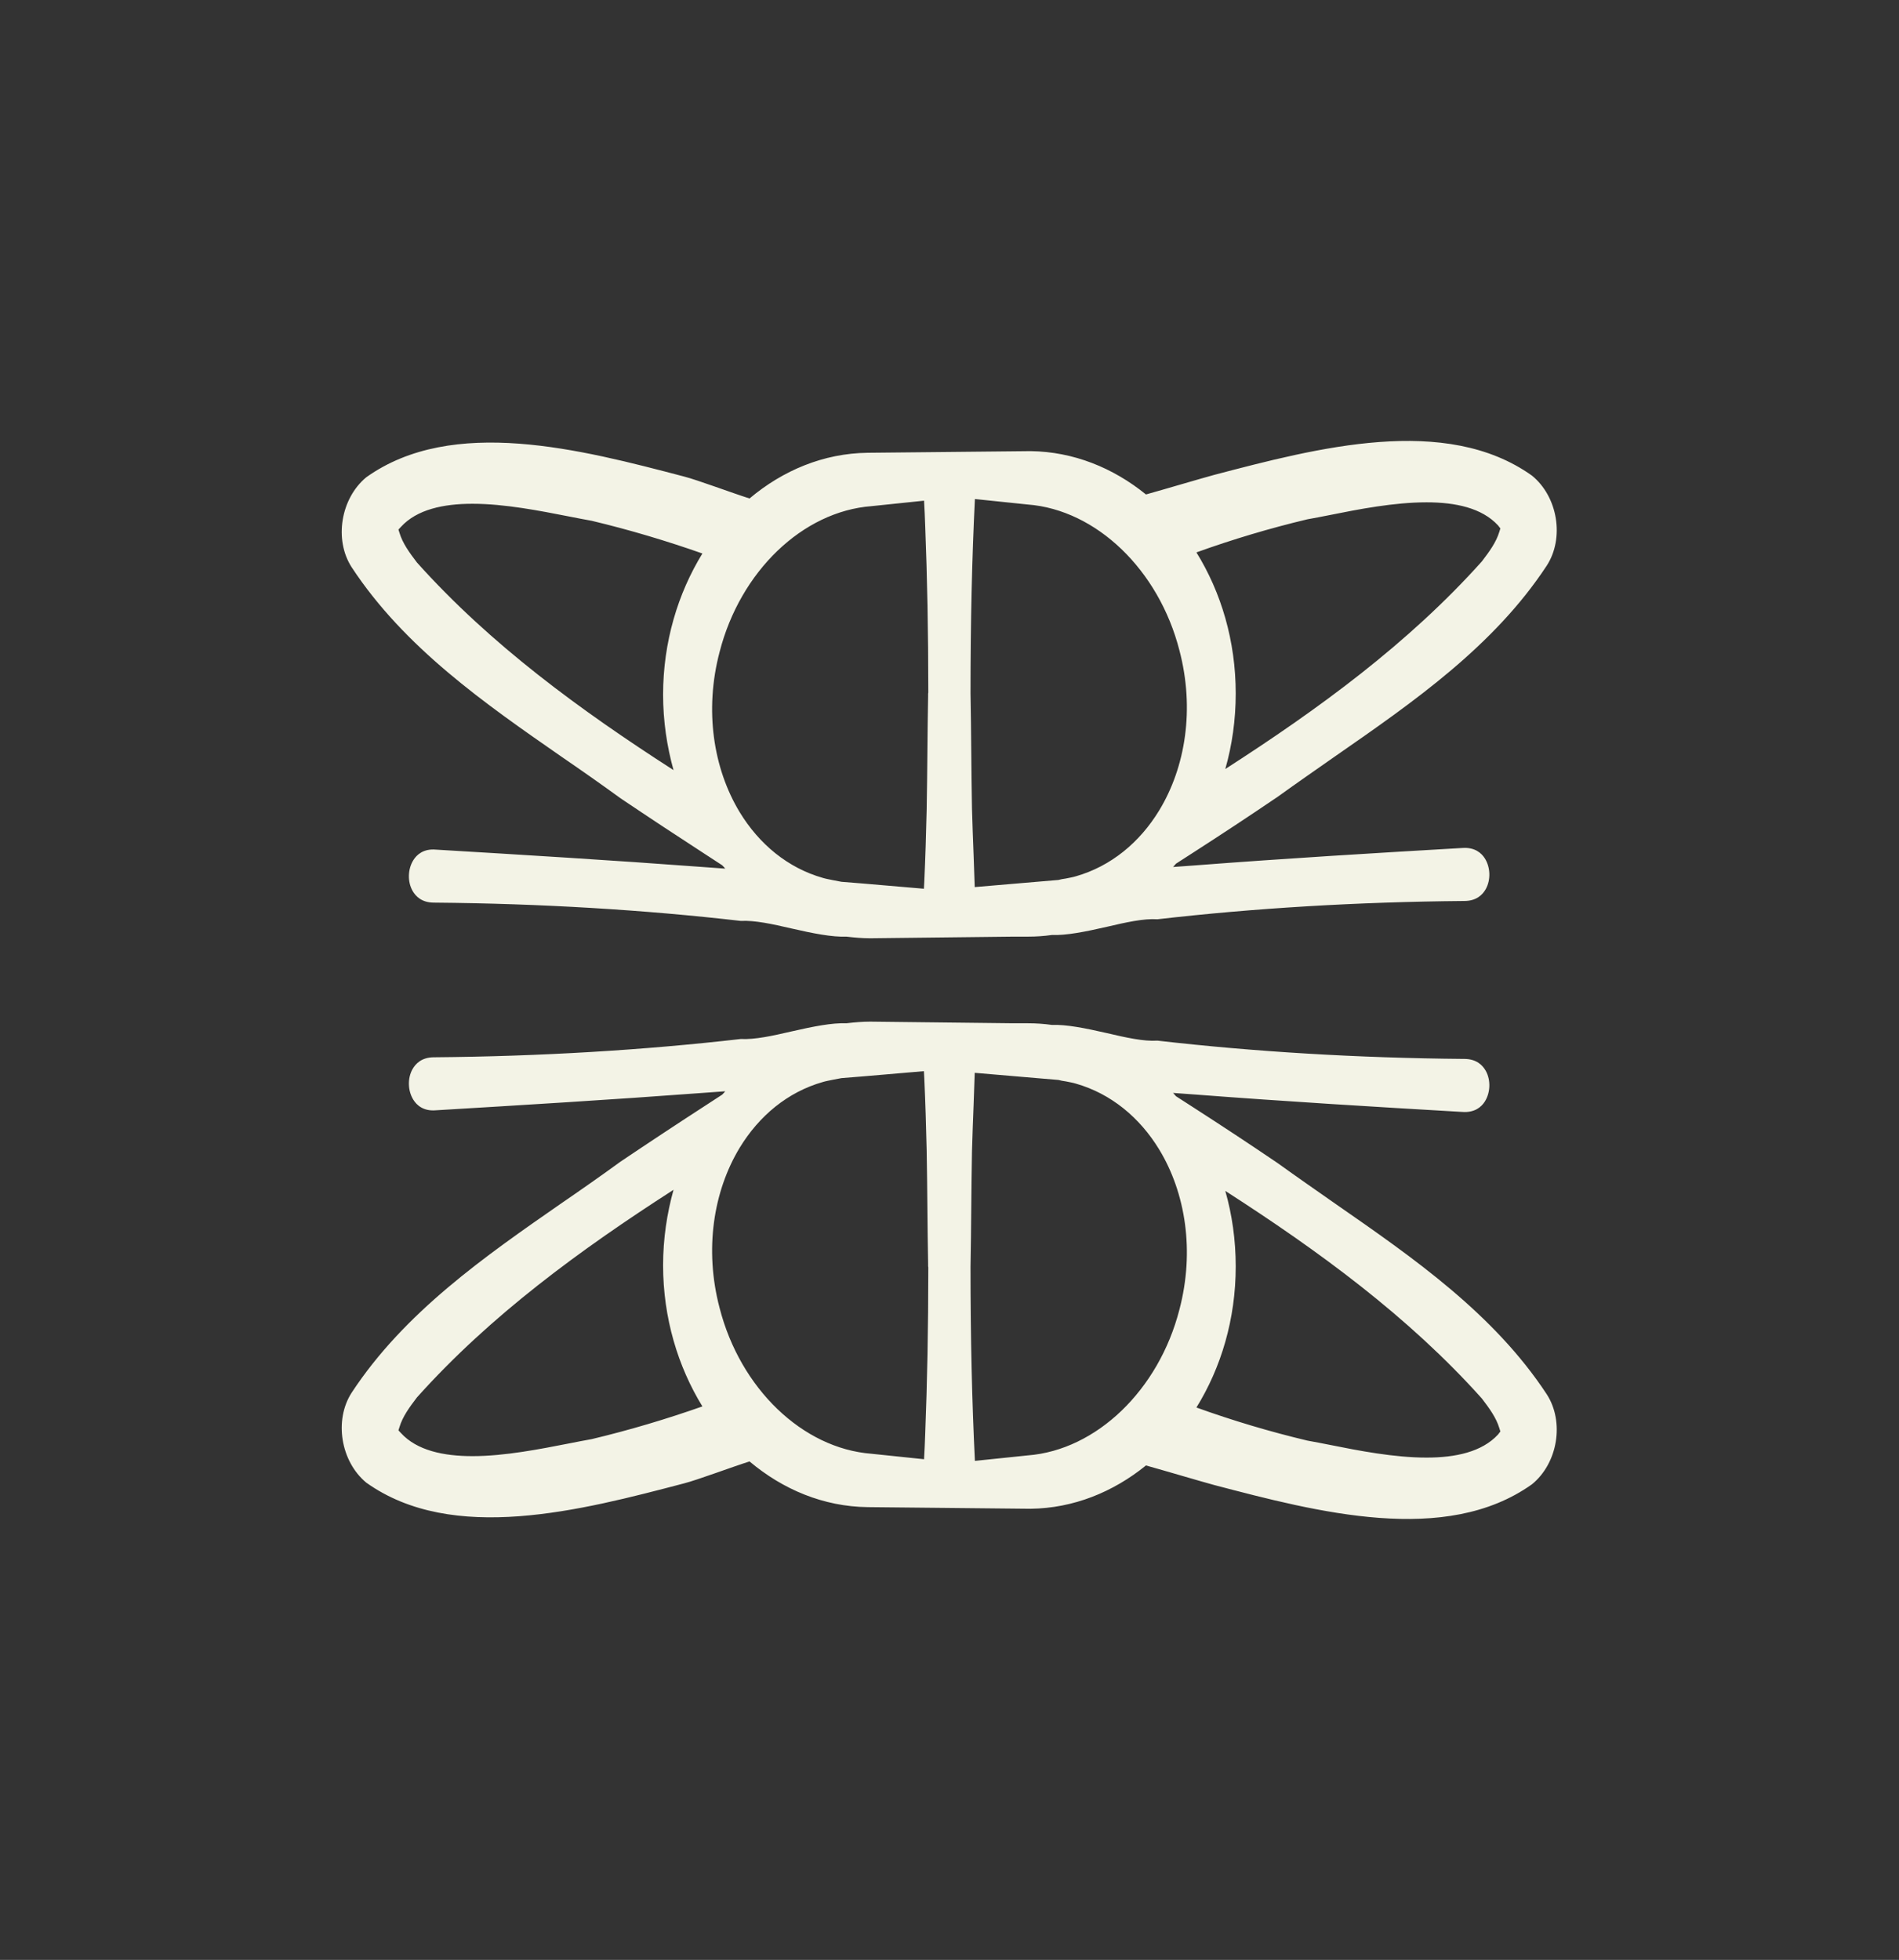
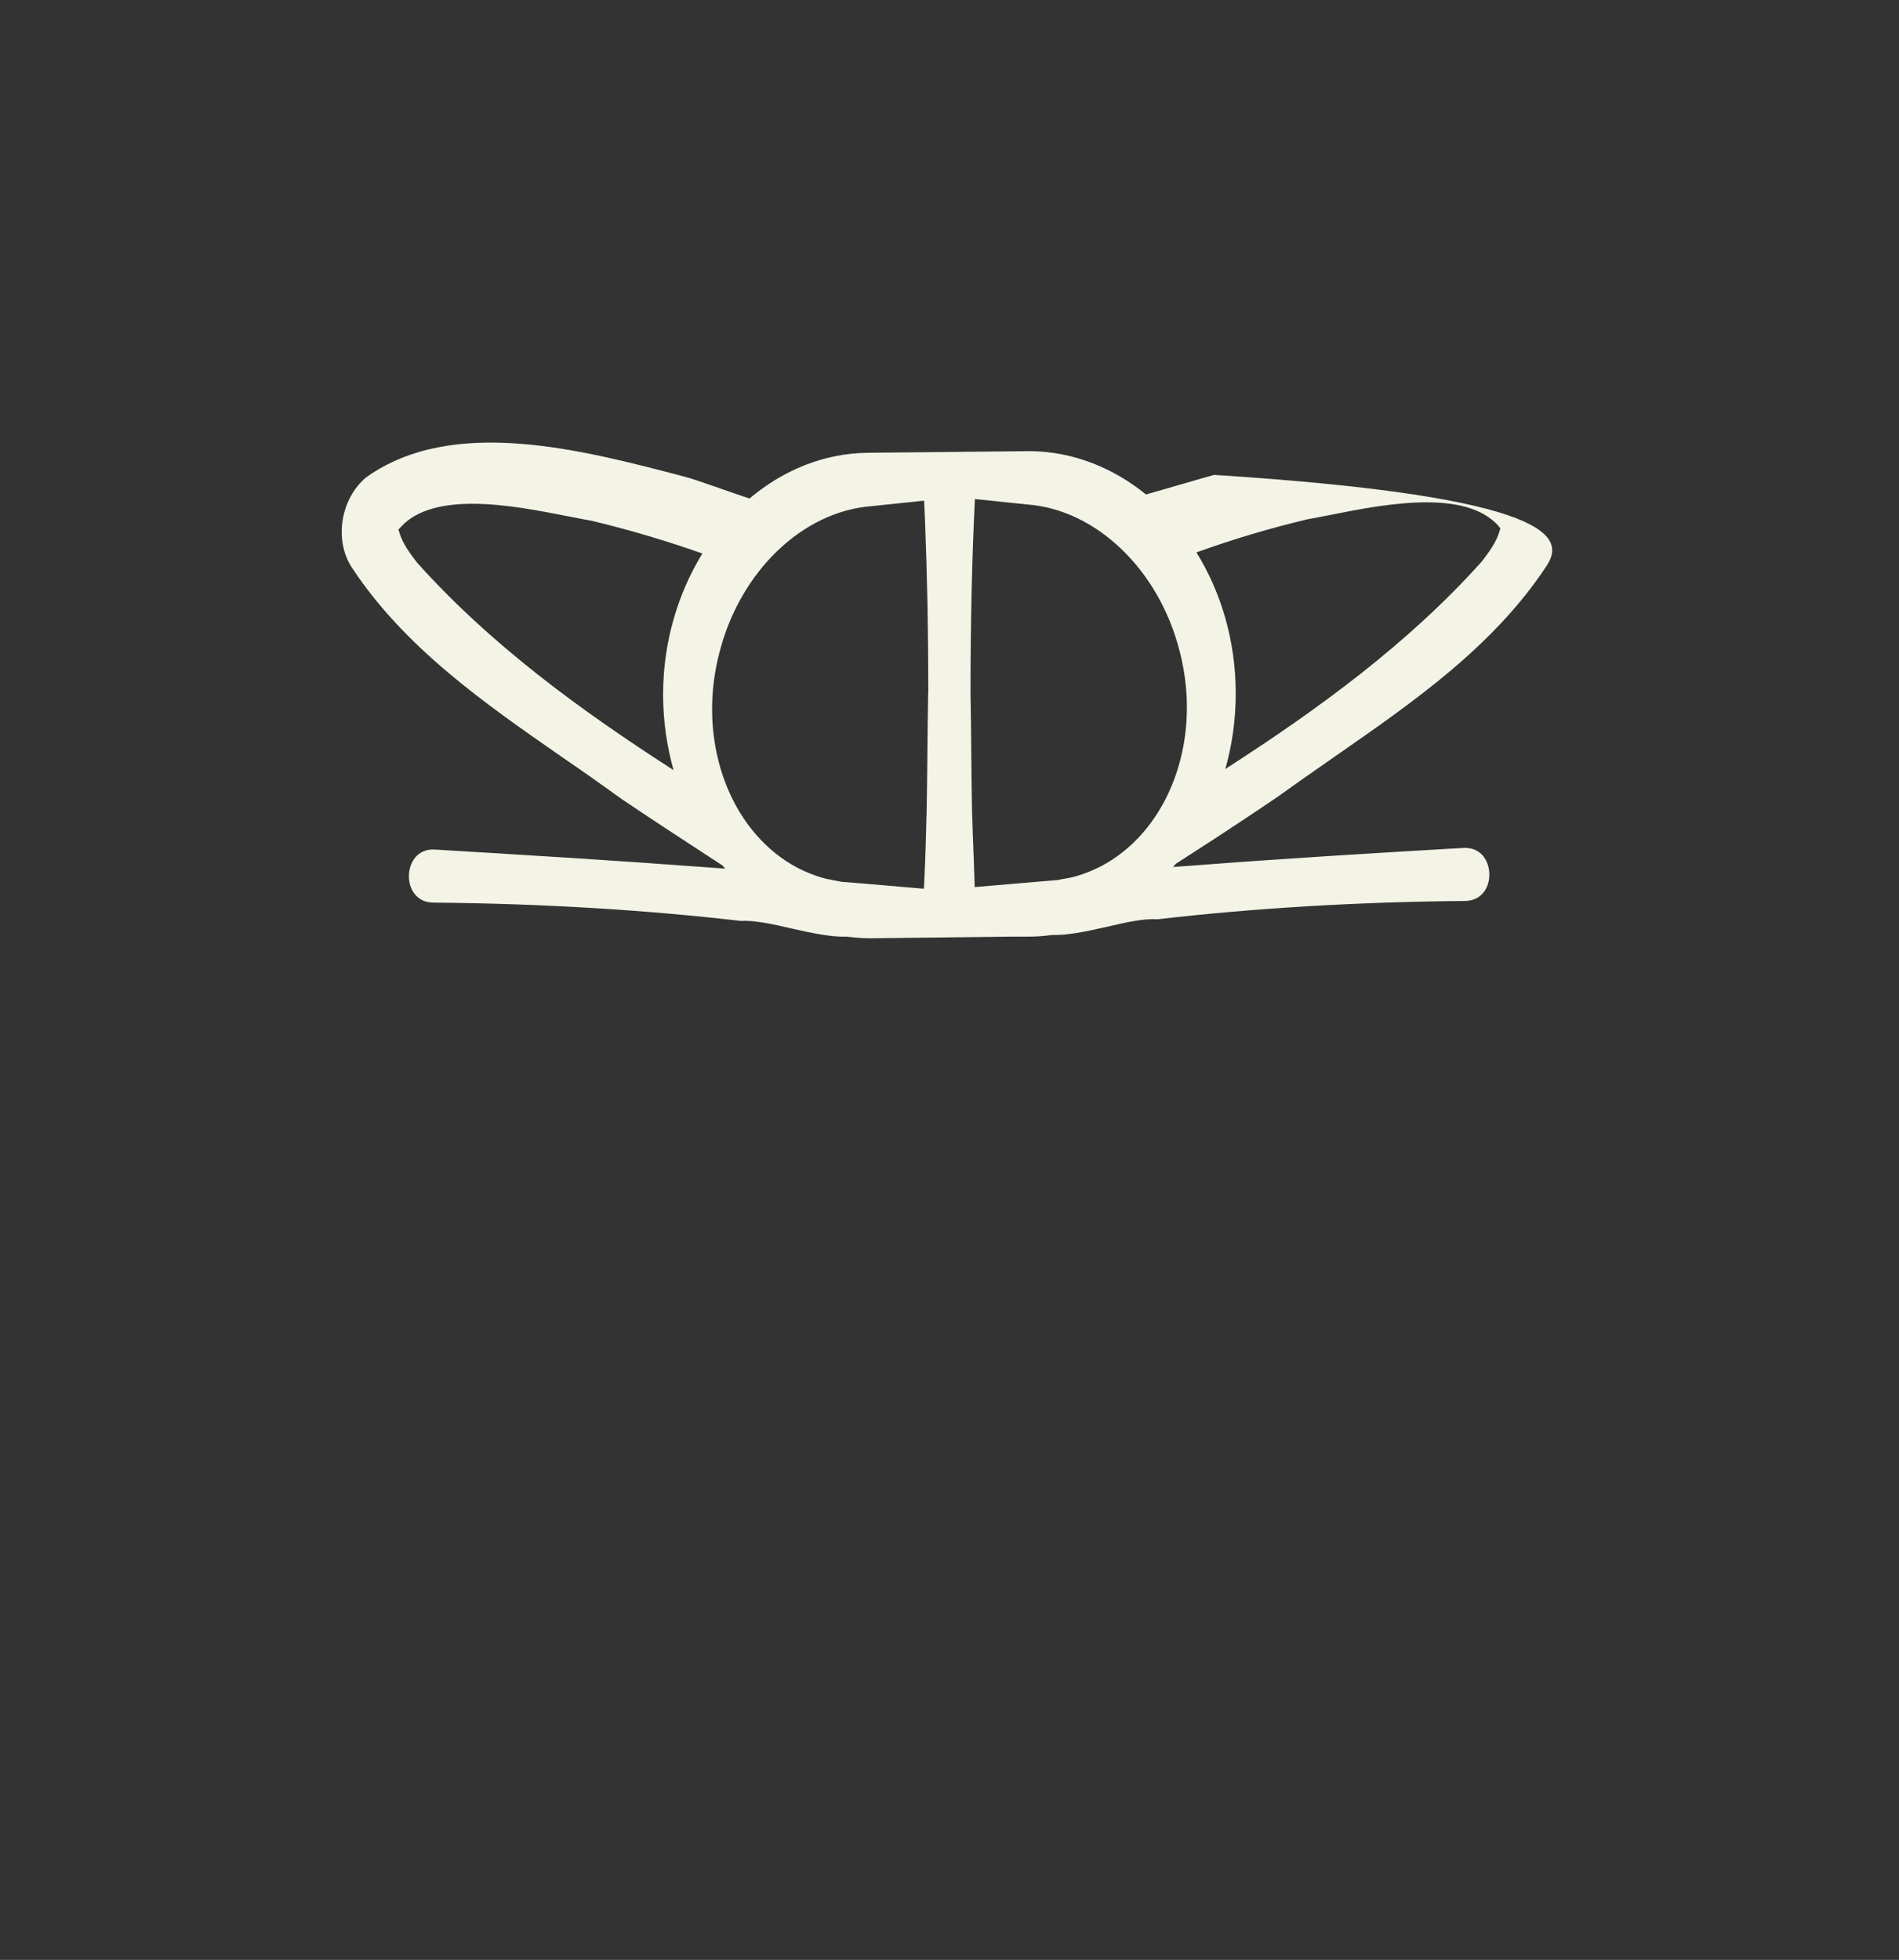
<svg xmlns="http://www.w3.org/2000/svg" id="Calque_1" x="0px" y="0px" viewBox="0 0 103.9 107.22" style="enable-background:new 0 0 103.9 107.22;" xml:space="preserve">
  <rect x="0" y="0" width="103.9" height="107.22" fill="#333333" stroke="none" />
  <style type="text/css">	.st0{fill:#F3F3E6;}	.st1{fill:#32402C;}	.st2{fill:#A0A677;}</style>
  <g>
-     <path class="st0" d="M84.63,76.28c-2.89-4.4-7.28-7.45-11.53-10.4c-1.07-0.75-2.14-1.49-3.18-2.24c-1.53-1.04-3.11-2.08-4.71-3.11   l-0.87-0.56c-0.05-0.06-0.1-0.12-0.16-0.18l1.24,0.09c4.95,0.38,9.92,0.68,14.59,0.95c0.68,0.05,1.05-0.28,1.23-0.57   c0.31-0.49,0.33-1.18,0.05-1.68c-0.17-0.3-0.5-0.65-1.18-0.65c-0.01,0-0.02,0-0.03,0c-5.79-0.05-11.45-0.39-16.75-1   c-0.76,0.05-1.73-0.17-2.76-0.41c-1.22-0.28-2.24-0.48-3.02-0.45c-0.43-0.06-0.86-0.09-1.3-0.09h-0.8l-7.84-0.09   c-0.44,0-0.87,0.04-1.3,0.09c-0.78-0.03-1.8,0.17-3.02,0.45c-1.03,0.24-2,0.45-2.76,0.41c-5.3,0.61-10.96,0.95-16.75,1   c-0.01,0-0.02,0-0.03,0c-0.68,0-1.01,0.35-1.18,0.65c-0.28,0.5-0.26,1.19,0.05,1.68c0.18,0.29,0.55,0.63,1.23,0.57   c4.67-0.28,9.64-0.58,14.59-0.95l1.24-0.09c-0.05,0.06-0.1,0.12-0.16,0.18l-0.86,0.56c-1.59,1.03-3.18,2.08-4.71,3.11   c-1.03,0.75-2.1,1.5-3.18,2.24c-4.25,2.95-8.64,6-11.53,10.4c-0.97,1.5-0.6,3.76,0.8,4.92c4.73,3.37,11.75,1.52,17.39,0.04   c0.74-0.19,2.57-0.88,3.58-1.2c1.83,1.54,4.05,2.47,6.46,2.5l8.92,0.09c2.34-0.03,4.51-0.91,6.31-2.37   c1.04,0.29,2.99,0.87,3.73,1.07c5.64,1.48,12.66,3.33,17.39-0.04C85.24,80.04,85.6,77.78,84.63,76.28z M32.37,78.73   c-0.39,0.07-0.81,0.15-1.26,0.24c-1.54,0.3-3.49,0.69-5.26,0.69c-1.59,0-3.04-0.31-3.91-1.26l-0.14-0.15l0.06-0.19   c0.17-0.56,0.53-1.06,0.95-1.61c4.02-4.49,8.94-8.08,14.04-11.36c-0.36,1.3-0.57,2.68-0.57,4.13c0,2.87,0.81,5.54,2.15,7.72   C36.47,77.63,34.43,78.24,32.37,78.73z M50.79,69.35c0,3.29-0.06,6.3-0.17,9.11c-0.02,0.44-0.03,0.89-0.06,1.33   c0,0.01,0,0.03,0,0.04l-2.88-0.3c-3.77-0.29-7.18-3.57-8.31-7.98c-0.84-3.19-0.34-6.38,1.1-8.76c1.06-1.74,2.62-3.05,4.56-3.6   c0.17-0.05,0.35-0.08,0.54-0.12c0.15-0.03,0.31-0.06,0.47-0.09l1.12-0.09l3.39-0.29c0.01,0.13,0.01,0.25,0.02,0.38   c0.06,1.31,0.1,2.62,0.13,3.93c0.02,1.05,0.03,2.11,0.04,3.16c0.01,1.03,0.02,2.05,0.04,3.06c0,0.05,0,0.1,0,0.15   C50.79,69.31,50.79,69.33,50.79,69.35z M64.53,71.64c-1.13,4.41-4.55,7.69-8.3,7.98l-2.89,0.3c-0.16-3.24-0.24-6.73-0.24-10.62   c0.02-1.03,0.03-2.08,0.04-3.13c0.01-1.05,0.02-2.11,0.04-3.17c0.02-0.86,0.06-1.72,0.09-2.58c0.02-0.58,0.04-1.15,0.06-1.73   l3.4,0.29l1.18,0.1c0.1,0.03,0.26,0.06,0.41,0.08c0.19,0.04,0.38,0.07,0.54,0.12c1.93,0.55,3.5,1.86,4.56,3.6   C64.87,65.26,65.37,68.45,64.53,71.64z M81.96,78.48c-0.88,0.95-2.32,1.26-3.91,1.26c-1.77,0-3.72-0.38-5.26-0.69   c-0.45-0.09-0.87-0.17-1.26-0.24c-2.06-0.49-4.1-1.1-6.07-1.81c1.35-2.18,2.15-4.84,2.15-7.72c0-1.44-0.2-2.83-0.57-4.13   c5.1,3.28,10.02,6.87,14.04,11.36c0.42,0.55,0.78,1.05,0.95,1.61l0.06,0.19L81.96,78.48z" />
-     <path class="st0" d="M84.63,30.94c-2.89,4.4-7.28,7.45-11.53,10.4c-1.07,0.75-2.14,1.49-3.18,2.24c-1.53,1.04-3.11,2.08-4.71,3.11   l-0.87,0.56c-0.05,0.06-0.1,0.12-0.16,0.18l1.24-0.09c4.95-0.38,9.92-0.68,14.59-0.95c0.68-0.05,1.05,0.28,1.23,0.57   c0.31,0.49,0.33,1.18,0.05,1.68c-0.17,0.3-0.5,0.65-1.18,0.65c-0.01,0-0.02,0-0.03,0c-5.79,0.05-11.45,0.39-16.75,1   c-0.76-0.05-1.73,0.17-2.76,0.41c-1.22,0.28-2.24,0.48-3.02,0.45c-0.43,0.06-0.86,0.09-1.3,0.09h-0.8l-7.84,0.09   c-0.44,0-0.87-0.04-1.3-0.09c-0.78,0.03-1.8-0.17-3.02-0.45c-1.03-0.24-2-0.45-2.76-0.41c-5.3-0.61-10.96-0.95-16.75-1   c-0.01,0-0.02,0-0.03,0c-0.68,0-1.01-0.35-1.18-0.65c-0.28-0.5-0.26-1.19,0.05-1.68c0.18-0.29,0.55-0.63,1.23-0.57   c4.67,0.28,9.64,0.58,14.59,0.95l1.24,0.09c-0.05-0.06-0.1-0.12-0.16-0.18l-0.86-0.56c-1.59-1.03-3.18-2.08-4.71-3.11   c-1.03-0.75-2.1-1.5-3.18-2.24c-4.25-2.95-8.64-6-11.53-10.4c-0.97-1.5-0.6-3.76,0.8-4.92c4.73-3.37,11.75-1.52,17.39-0.04   c0.74,0.19,2.57,0.88,3.58,1.2c1.83-1.54,4.05-2.47,6.46-2.5l8.92-0.09c2.34,0.03,4.51,0.91,6.31,2.37   c1.04-0.29,2.99-0.87,3.73-1.07c5.64-1.48,12.66-3.33,17.39,0.04C85.24,27.18,85.6,29.44,84.63,30.94z M32.37,28.49   c-0.39-0.07-0.81-0.15-1.26-0.24c-1.54-0.3-3.49-0.69-5.26-0.69c-1.59,0-3.04,0.31-3.91,1.26l-0.14,0.15l0.06,0.19   c0.17,0.56,0.53,1.06,0.95,1.61c4.02,4.49,8.94,8.08,14.04,11.36c-0.36-1.3-0.57-2.68-0.57-4.13c0-2.87,0.81-5.54,2.15-7.72   C36.47,29.59,34.43,28.98,32.37,28.49z M50.79,37.87c0-3.29-0.06-6.3-0.17-9.11c-0.02-0.44-0.03-0.89-0.06-1.33   c0-0.01,0-0.03,0-0.04l-2.88,0.3c-3.77,0.29-7.18,3.57-8.31,7.98c-0.84,3.19-0.34,6.38,1.1,8.76c1.06,1.74,2.62,3.05,4.56,3.6   c0.17,0.05,0.35,0.08,0.54,0.12c0.15,0.03,0.31,0.06,0.47,0.09l1.12,0.09l3.39,0.29c0.01-0.13,0.01-0.25,0.02-0.38   c0.06-1.31,0.1-2.62,0.13-3.93c0.02-1.05,0.03-2.11,0.04-3.16c0.01-1.03,0.02-2.05,0.04-3.06c0-0.05,0-0.1,0-0.15   C50.79,37.91,50.79,37.89,50.79,37.87z M64.53,35.58c-1.13-4.41-4.55-7.69-8.3-7.98l-2.89-0.3c-0.16,3.24-0.24,6.73-0.24,10.62   c0.02,1.03,0.03,2.08,0.04,3.13c0.01,1.05,0.02,2.11,0.04,3.17c0.02,0.86,0.06,1.72,0.09,2.58c0.02,0.58,0.04,1.15,0.06,1.73   l3.4-0.29l1.18-0.1c0.1-0.03,0.26-0.06,0.41-0.08c0.19-0.04,0.38-0.07,0.54-0.12c1.93-0.55,3.5-1.86,4.56-3.6   C64.87,41.96,65.37,38.77,64.53,35.58z M81.96,28.74c-0.88-0.95-2.32-1.26-3.91-1.26c-1.77,0-3.72,0.38-5.26,0.69   c-0.45,0.09-0.87,0.17-1.26,0.24c-2.06,0.49-4.1,1.1-6.07,1.81c1.35,2.18,2.15,4.84,2.15,7.72c0,1.44-0.2,2.83-0.57,4.13   c5.1-3.28,10.02-6.87,14.04-11.36c0.42-0.55,0.78-1.05,0.95-1.61l0.06-0.19L81.96,28.74z" />
+     <path class="st0" d="M84.63,30.94c-2.89,4.4-7.28,7.45-11.53,10.4c-1.07,0.75-2.14,1.49-3.18,2.24c-1.53,1.04-3.11,2.08-4.71,3.11   l-0.87,0.56c-0.05,0.06-0.1,0.12-0.16,0.18l1.24-0.09c4.95-0.38,9.92-0.68,14.59-0.95c0.68-0.05,1.05,0.28,1.23,0.57   c0.31,0.49,0.33,1.18,0.05,1.68c-0.17,0.3-0.5,0.65-1.18,0.65c-0.01,0-0.02,0-0.03,0c-5.79,0.05-11.45,0.39-16.75,1   c-0.76-0.05-1.73,0.17-2.76,0.41c-1.22,0.28-2.24,0.48-3.02,0.45c-0.43,0.06-0.86,0.09-1.3,0.09h-0.8l-7.84,0.09   c-0.44,0-0.87-0.04-1.3-0.09c-0.78,0.03-1.8-0.17-3.02-0.45c-1.03-0.24-2-0.45-2.76-0.41c-5.3-0.61-10.96-0.95-16.75-1   c-0.01,0-0.02,0-0.03,0c-0.68,0-1.01-0.35-1.18-0.65c-0.28-0.5-0.26-1.19,0.05-1.68c0.18-0.29,0.55-0.63,1.23-0.57   c4.67,0.28,9.64,0.58,14.59,0.95l1.24,0.09c-0.05-0.06-0.1-0.12-0.16-0.18l-0.86-0.56c-1.59-1.03-3.18-2.08-4.71-3.11   c-1.03-0.75-2.1-1.5-3.18-2.24c-4.25-2.95-8.64-6-11.53-10.4c-0.97-1.5-0.6-3.76,0.8-4.92c4.73-3.37,11.75-1.52,17.39-0.04   c0.74,0.19,2.57,0.88,3.58,1.2c1.83-1.54,4.05-2.47,6.46-2.5l8.92-0.09c2.34,0.03,4.51,0.91,6.31,2.37   c1.04-0.29,2.99-0.87,3.73-1.07C85.24,27.18,85.6,29.44,84.63,30.94z M32.37,28.49   c-0.39-0.07-0.81-0.15-1.26-0.24c-1.54-0.3-3.49-0.69-5.26-0.69c-1.59,0-3.04,0.31-3.91,1.26l-0.14,0.15l0.06,0.19   c0.17,0.56,0.53,1.06,0.95,1.61c4.02,4.49,8.94,8.08,14.04,11.36c-0.36-1.3-0.57-2.68-0.57-4.13c0-2.87,0.81-5.54,2.15-7.72   C36.47,29.59,34.43,28.98,32.37,28.49z M50.79,37.87c0-3.29-0.06-6.3-0.17-9.11c-0.02-0.44-0.03-0.89-0.06-1.33   c0-0.01,0-0.03,0-0.04l-2.88,0.3c-3.77,0.29-7.18,3.57-8.31,7.98c-0.84,3.19-0.34,6.38,1.1,8.76c1.06,1.74,2.62,3.05,4.56,3.6   c0.17,0.05,0.35,0.08,0.54,0.12c0.15,0.03,0.31,0.06,0.47,0.09l1.12,0.09l3.39,0.29c0.01-0.13,0.01-0.25,0.02-0.38   c0.06-1.31,0.1-2.62,0.13-3.93c0.02-1.05,0.03-2.11,0.04-3.16c0.01-1.03,0.02-2.05,0.04-3.06c0-0.05,0-0.1,0-0.15   C50.79,37.91,50.79,37.89,50.79,37.87z M64.53,35.58c-1.13-4.41-4.55-7.69-8.3-7.98l-2.89-0.3c-0.16,3.24-0.24,6.73-0.24,10.62   c0.02,1.03,0.03,2.08,0.04,3.13c0.01,1.05,0.02,2.11,0.04,3.17c0.02,0.86,0.06,1.72,0.09,2.58c0.02,0.58,0.04,1.15,0.06,1.73   l3.4-0.29l1.18-0.1c0.1-0.03,0.26-0.06,0.41-0.08c0.19-0.04,0.38-0.07,0.54-0.12c1.93-0.55,3.5-1.86,4.56-3.6   C64.87,41.96,65.37,38.77,64.53,35.58z M81.96,28.74c-0.88-0.95-2.32-1.26-3.91-1.26c-1.77,0-3.72,0.38-5.26,0.69   c-0.45,0.09-0.87,0.17-1.26,0.24c-2.06,0.49-4.1,1.1-6.07,1.81c1.35,2.18,2.15,4.84,2.15,7.72c0,1.44-0.2,2.83-0.57,4.13   c5.1-3.28,10.02-6.87,14.04-11.36c0.42-0.55,0.78-1.05,0.95-1.61l0.06-0.19L81.96,28.74z" />
  </g>
</svg>